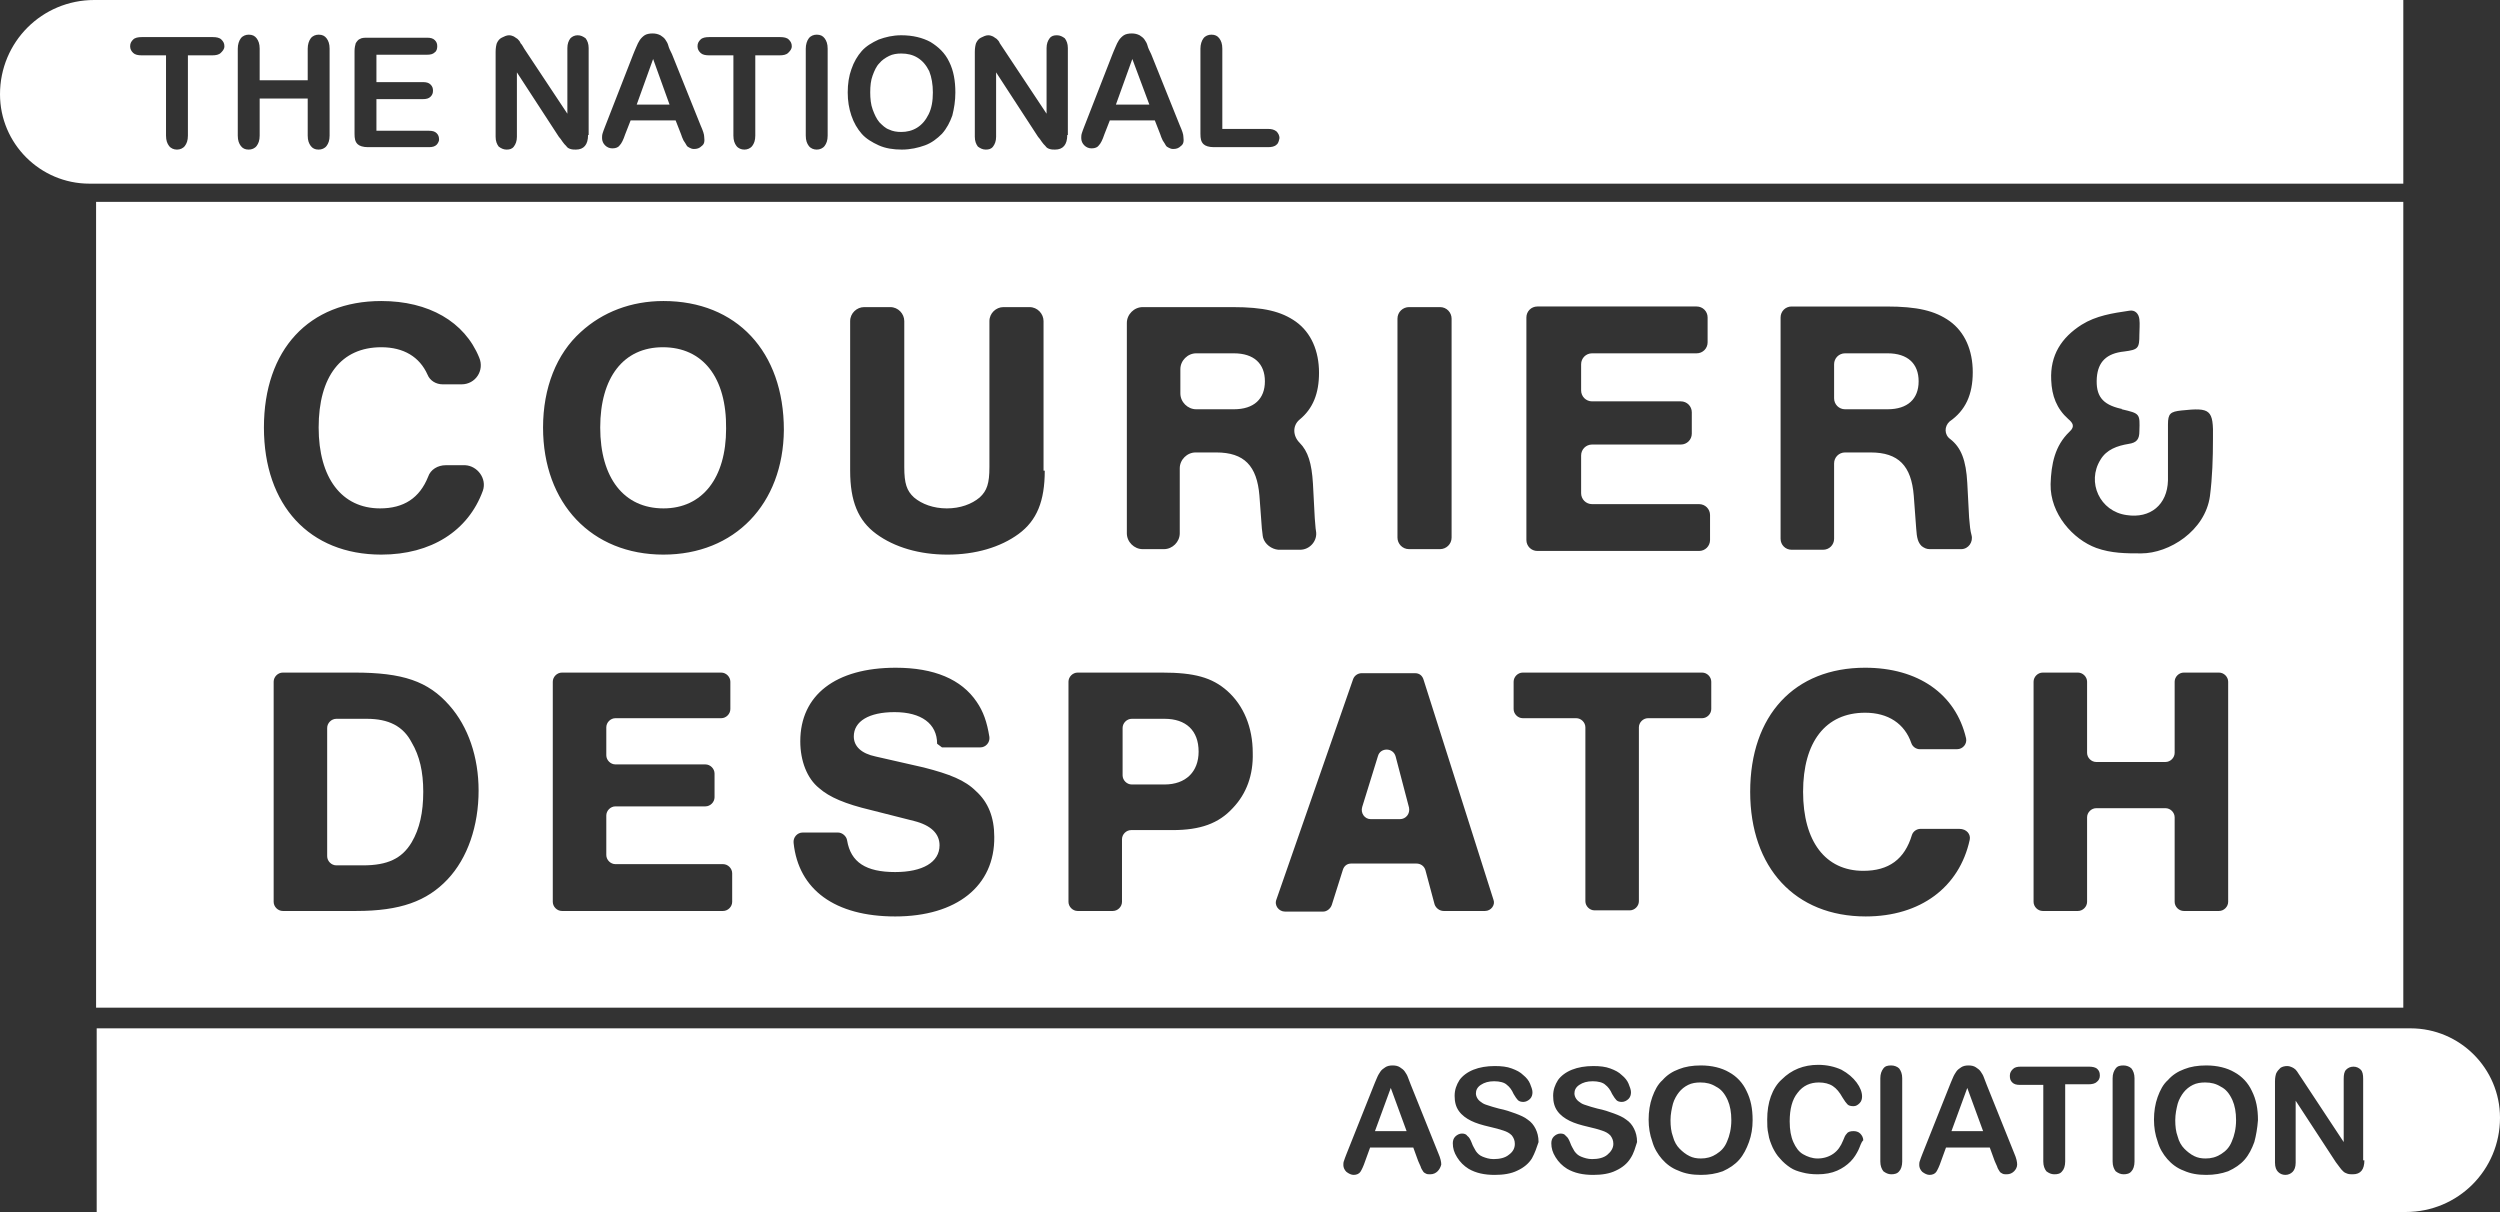
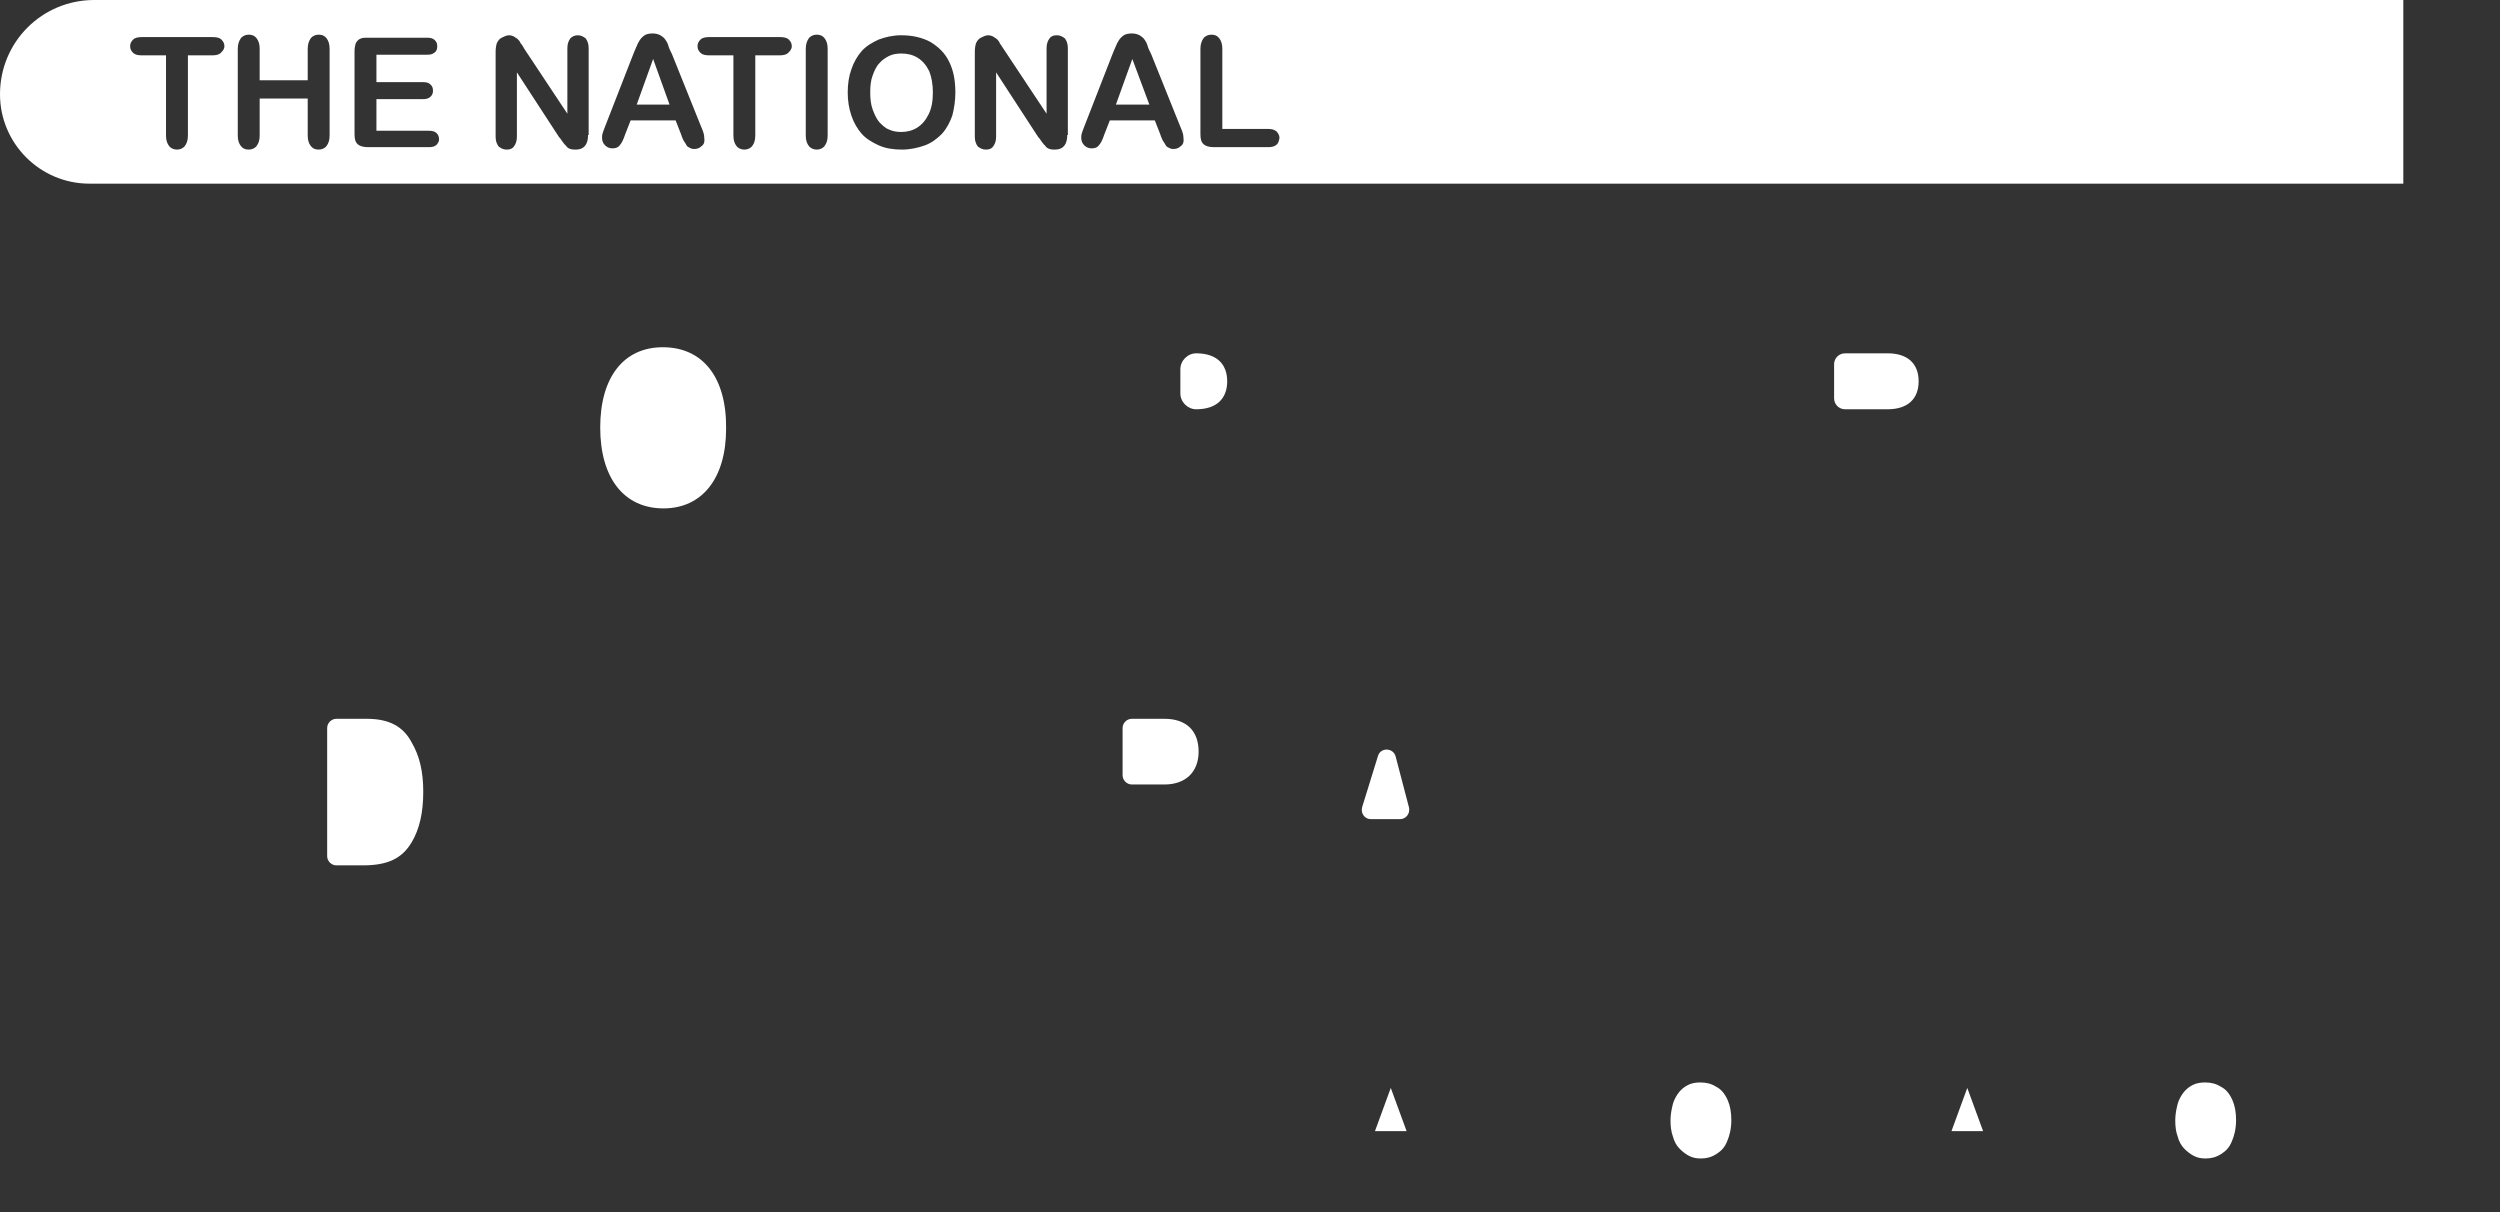
<svg xmlns="http://www.w3.org/2000/svg" enable-background="new 0 0 411.1 199.3" version="1.1" viewBox="0 0 411.1 199.3" xml:space="preserve">
  <rect x="0" y="0" width="411.1" height="199.3" fill="#333333" stroke="none" />
  <style type="text/css">
	.st0{fill:#FFFFFF;}
</style>
  <polygon class="st0" points="104.7 17.2 110.1 17.2 107.4 9.7" />
  <path class="st0" d="m150.9 9.5c-0.8-0.5-1.7-0.7-2.7-0.7-0.7 0-1.4 0.1-2 0.4s-1.2 0.7-1.6 1.2c-0.5 0.5-0.8 1.2-1.1 2s-0.4 1.7-0.4 2.8c0 1 0.1 2 0.4 2.8s0.6 1.5 1.1 2.1c0.5 0.5 1 1 1.6 1.2 0.6 0.3 1.3 0.4 2 0.4 0.9 0 1.8-0.2 2.6-0.7s1.4-1.2 1.9-2.2 0.7-2.2 0.7-3.6c0-1.3-0.2-2.5-0.6-3.5-0.5-1-1.1-1.7-1.9-2.2z" />
  <polygon class="st0" points="183.5 17.2 189 17.2 186.2 9.7" />
  <path class="st0" d="m15.5 0c-8.6 0-15.5 6.9-15.5 15.5 0 8.1 6.6 14.7 14.7 14.7h380.5v-30.2h-379.7zm20.8 8.7c-0.3 0.3-0.8 0.4-1.4 0.4h-4v13.2c0 0.8-0.2 1.3-0.5 1.7s-0.8 0.6-1.3 0.6-1-0.2-1.3-0.6-0.5-0.9-0.5-1.7v-13.2h-4c-0.6 0-1.1-0.1-1.4-0.4s-0.5-0.6-0.5-1.1 0.2-0.8 0.5-1.1 0.8-0.4 1.4-0.4h11.7c0.6 0 1.1 0.1 1.4 0.4s0.5 0.6 0.5 1.1-0.3 0.8-0.6 1.1zm17.9 13.6c0 0.8-0.2 1.3-0.5 1.7s-0.8 0.6-1.3 0.6c-0.6 0-1-0.2-1.3-0.6s-0.5-0.9-0.5-1.7v-6.1h-7.9v6.1c0 0.8-0.2 1.3-0.5 1.7s-0.8 0.6-1.3 0.6c-0.6 0-1-0.2-1.3-0.6s-0.5-0.9-0.5-1.7v-14.3c0-0.7 0.2-1.3 0.5-1.7s0.8-0.6 1.3-0.6c0.6 0 1 0.2 1.3 0.6s0.5 0.9 0.5 1.7v5.2h7.9v-5.2c0-0.7 0.2-1.3 0.5-1.7s0.8-0.6 1.3-0.6c0.6 0 1 0.2 1.3 0.6s0.5 0.9 0.5 1.7v14.3zm17.6 1.5c-0.3 0.3-0.7 0.4-1.3 0.4h-10c-0.8 0-1.4-0.2-1.7-0.5-0.4-0.4-0.5-0.9-0.5-1.7v-13.6c0-0.5 0.1-1 0.2-1.3 0.2-0.3 0.4-0.6 0.7-0.7 0.3-0.2 0.8-0.2 1.3-0.2h9.7c0.6 0 1 0.1 1.3 0.4s0.4 0.6 0.4 1-0.1 0.8-0.4 1c-0.3 0.3-0.7 0.4-1.3 0.4h-8.3v4.5h7.6c0.6 0 1 0.1 1.3 0.4s0.4 0.6 0.4 1-0.1 0.7-0.4 1-0.7 0.4-1.3 0.4h-7.6v5.2h8.6c0.6 0 1 0.1 1.3 0.4s0.4 0.6 0.4 1.1c0 0.2-0.2 0.6-0.4 0.8zm24.9-1.6c0 1.6-0.7 2.4-2 2.4-0.3 0-0.6 0-0.9-0.1s-0.5-0.2-0.7-0.5c-0.2-0.2-0.4-0.4-0.6-0.7s-0.4-0.6-0.6-0.8l-6.9-10.6v10.6c0 0.7-0.2 1.2-0.5 1.6s-0.7 0.5-1.2 0.5-0.9-0.2-1.3-0.5c-0.3-0.4-0.5-0.9-0.5-1.6v-14c0-0.6 0.1-1.1 0.2-1.4 0.2-0.4 0.4-0.7 0.8-0.9s0.8-0.4 1.2-0.4c0.3 0 0.6 0.1 0.8 0.2s0.4 0.3 0.6 0.4c0.2 0.2 0.4 0.4 0.5 0.7 0.3 0.3 0.4 0.6 0.6 0.9l7.1 10.7v-10.8c0-0.7 0.2-1.2 0.5-1.6 0.3-0.3 0.7-0.5 1.2-0.5s0.9 0.2 1.3 0.5c0.3 0.4 0.5 0.9 0.5 1.6v14.3zm18.7 1.8c-0.4 0.4-0.8 0.5-1.3 0.5-0.3 0-0.5-0.1-0.7-0.2s-0.4-0.2-0.5-0.4-0.3-0.5-0.5-0.8c-0.2-0.4-0.3-0.7-0.4-1l-0.9-2.3h-7.4l-0.9 2.3c-0.3 0.9-0.6 1.5-0.9 1.8-0.2 0.3-0.6 0.5-1.2 0.5-0.5 0-0.9-0.2-1.2-0.5s-0.5-0.7-0.5-1.2c0-0.2 0-0.5 0.1-0.8s0.2-0.6 0.4-1.1l4.6-11.8c0.1-0.3 0.3-0.7 0.5-1.2s0.4-0.9 0.6-1.2 0.5-0.6 0.8-0.8 0.8-0.3 1.3-0.3 0.9 0.1 1.3 0.3c0.3 0.2 0.6 0.4 0.8 0.7s0.4 0.6 0.5 1 0.3 0.8 0.6 1.4l4.7 11.7c0.4 0.9 0.6 1.5 0.6 1.9 0.1 0.8 0 1.2-0.4 1.5zm14.2-15.3c-0.3 0.3-0.8 0.4-1.4 0.4h-4v13.2c0 0.8-0.2 1.3-0.5 1.7s-0.8 0.6-1.3 0.6-1-0.2-1.3-0.6-0.5-0.9-0.5-1.7v-13.2h-4c-0.6 0-1.1-0.1-1.4-0.4s-0.5-0.6-0.5-1.1 0.2-0.8 0.5-1.1 0.8-0.4 1.4-0.4h11.7c0.6 0 1.1 0.1 1.4 0.4s0.5 0.6 0.5 1.1-0.3 0.8-0.6 1.1zm6.5 13.6c0 0.8-0.2 1.3-0.5 1.7s-0.8 0.6-1.3 0.6-1-0.2-1.3-0.6-0.5-0.9-0.5-1.7v-14.3c0-0.7 0.2-1.3 0.5-1.7s0.8-0.6 1.3-0.6c0.6 0 1 0.2 1.3 0.6s0.5 0.9 0.5 1.7v14.3zm20.5-3.3c-0.4 1.1-0.9 2.1-1.7 3-0.8 0.8-1.7 1.5-2.8 1.9s-2.4 0.7-3.8 0.7-2.7-0.2-3.8-0.7-2.1-1.1-2.8-1.9-1.3-1.8-1.7-3-0.6-2.4-0.6-3.8 0.2-2.7 0.6-3.8c0.4-1.2 1-2.2 1.7-3s1.7-1.4 2.8-1.9c1.1-0.4 2.3-0.7 3.7-0.7 1.9 0 3.5 0.4 4.8 1.1 1.3 0.8 2.4 1.8 3.1 3.3 0.7 1.4 1 3.1 1 5 0 1.4-0.2 2.6-0.5 3.8zm18.9 3.2c0 1.6-0.7 2.4-2 2.4-0.3 0-0.6 0-0.9-0.1s-0.5-0.2-0.7-0.5c-0.2-0.2-0.4-0.4-0.6-0.7s-0.4-0.6-0.6-0.8l-6.9-10.6v10.6c0 0.7-0.2 1.2-0.5 1.6s-0.7 0.5-1.2 0.5-0.9-0.2-1.3-0.5c-0.3-0.4-0.5-0.9-0.5-1.6v-14c0-0.6 0.1-1.1 0.2-1.4 0.2-0.4 0.4-0.7 0.8-0.9s0.8-0.4 1.2-0.4c0.3 0 0.6 0.1 0.8 0.2s0.4 0.3 0.6 0.4c0.2 0.2 0.4 0.4 0.5 0.7l0.6 0.9 7.1 10.7v-10.8c0-0.7 0.2-1.2 0.5-1.6s0.7-0.5 1.2-0.5 0.9 0.2 1.3 0.5c0.3 0.4 0.5 0.9 0.5 1.6v14.3zm18.7 1.8c-0.4 0.4-0.8 0.5-1.3 0.5-0.3 0-0.5-0.1-0.7-0.2s-0.4-0.2-0.5-0.4-0.3-0.5-0.5-0.8c-0.2-0.4-0.3-0.7-0.4-1l-0.9-2.3h-7.4l-0.9 2.3c-0.3 0.9-0.6 1.5-0.9 1.8-0.2 0.3-0.6 0.5-1.2 0.5-0.5 0-0.9-0.2-1.2-0.5s-0.5-0.7-0.5-1.2c0-0.2 0-0.5 0.1-0.8s0.2-0.6 0.4-1.1l4.6-11.8c0.1-0.3 0.3-0.7 0.5-1.2s0.4-0.9 0.6-1.2 0.5-0.6 0.8-0.8 0.8-0.3 1.3-0.3 0.9 0.1 1.3 0.3c0.3 0.2 0.6 0.4 0.8 0.7s0.4 0.6 0.5 1 0.3 0.8 0.6 1.4l4.7 11.7c0.4 0.9 0.6 1.5 0.6 1.9 0.1 0.8 0 1.2-0.4 1.5zm15.7-0.2c-0.3 0.3-0.8 0.4-1.4 0.4h-8.9c-0.8 0-1.4-0.2-1.7-0.5-0.4-0.4-0.5-0.9-0.5-1.7v-14c0-0.7 0.2-1.3 0.5-1.7s0.8-0.6 1.3-0.6c0.6 0 1 0.2 1.3 0.6s0.5 0.9 0.5 1.7v13.2h7.5c0.6 0 1 0.1 1.4 0.4 0.3 0.3 0.5 0.7 0.5 1.1-0.1 0.5-0.2 0.9-0.5 1.1z" />
  <path class="st0" d="m282.2 178.7c-0.8-0.5-1.6-0.7-2.6-0.7-0.7 0-1.4 0.1-2 0.4s-1.1 0.7-1.5 1.2-0.8 1.2-1 1.9c-0.2 0.8-0.4 1.7-0.4 2.7s0.1 1.9 0.4 2.7c0.2 0.8 0.6 1.5 1.1 2s1 0.9 1.6 1.2 1.2 0.4 1.9 0.4c0.9 0 1.7-0.2 2.5-0.7s1.4-1.1 1.8-2.1c0.4-0.9 0.7-2.1 0.7-3.5 0-1.3-0.2-2.4-0.6-3.3-0.5-1.1-1.1-1.8-1.9-2.2z" />
  <path class="st0" d="m365.2 178.7c-0.8-0.5-1.6-0.7-2.6-0.7-0.7 0-1.4 0.1-2 0.4s-1.1 0.7-1.5 1.2-0.8 1.2-1 1.9c-0.2 0.8-0.4 1.7-0.4 2.7s0.1 1.9 0.4 2.7c0.2 0.8 0.6 1.5 1.1 2s1 0.9 1.6 1.2 1.2 0.4 1.9 0.4c0.9 0 1.7-0.2 2.5-0.7s1.4-1.1 1.8-2.1c0.4-0.9 0.7-2.1 0.7-3.5 0-1.3-0.2-2.4-0.6-3.3-0.5-1.1-1.1-1.8-1.9-2.2z" />
  <polygon class="st0" points="320.9 186 326.1 186 323.5 178.9" />
-   <path class="st0" d="m396.4 169.1h-380.5v30.2h379.7c8.6 0 15.5-6.9 15.5-15.5 0-8.1-6.6-14.7-14.7-14.7zm-160 23.5c-0.3 0.3-0.7 0.5-1.2 0.5-0.3 0-0.5 0-0.7-0.1s-0.4-0.2-0.5-0.4-0.3-0.4-0.4-0.8c-0.2-0.4-0.3-0.7-0.4-0.9l-0.8-2.2h-7.1l-0.8 2.2c-0.3 0.9-0.6 1.5-0.8 1.8s-0.6 0.5-1.1 0.5c-0.4 0-0.8-0.2-1.2-0.5-0.3-0.3-0.5-0.7-0.5-1.1 0-0.2 0-0.5 0.1-0.7 0.1-0.3 0.2-0.6 0.4-1.1l4.5-11.3c0.1-0.3 0.3-0.7 0.5-1.2s0.4-0.8 0.6-1.1 0.5-0.5 0.8-0.7 0.7-0.3 1.2-0.3 0.9 0.1 1.2 0.3 0.6 0.4 0.8 0.7 0.4 0.6 0.5 0.9 0.3 0.8 0.5 1.3l4.5 11.2c0.4 0.9 0.5 1.5 0.5 1.9-0.1 0.4-0.3 0.8-0.6 1.1zm15.5-2.1c-0.5 0.8-1.3 1.5-2.4 2-1 0.5-2.3 0.7-3.7 0.7-1.7 0-3.1-0.3-4.3-1-0.8-0.5-1.4-1.1-1.9-1.9s-0.7-1.5-0.7-2.3c0-0.4 0.1-0.8 0.4-1.1s0.7-0.5 1.1-0.5 0.7 0.1 0.9 0.4c0.3 0.2 0.5 0.6 0.7 1.1 0.2 0.6 0.5 1 0.7 1.4 0.3 0.4 0.6 0.7 1.1 0.9s1.1 0.4 1.8 0.4c1 0 1.9-0.2 2.5-0.7 0.7-0.5 1-1.1 1-1.8 0-0.6-0.2-1-0.5-1.4-0.4-0.4-0.8-0.6-1.4-0.8s-1.3-0.4-2.2-0.6c-1.3-0.3-2.3-0.6-3.1-1s-1.5-0.9-2-1.6-0.7-1.5-0.7-2.5 0.3-1.8 0.8-2.6c0.5-0.7 1.3-1.3 2.3-1.7s2.2-0.6 3.5-0.6c1.1 0 2 0.1 2.8 0.4s1.4 0.6 1.9 1.1c0.5 0.4 0.9 0.9 1.1 1.4s0.4 1 0.4 1.4-0.1 0.8-0.4 1.1-0.7 0.5-1.1 0.5-0.7-0.1-0.9-0.3-0.4-0.5-0.7-1c-0.3-0.7-0.7-1.2-1.1-1.5-0.4-0.4-1.2-0.6-2.1-0.6s-1.6 0.2-2.2 0.6-0.8 0.9-0.8 1.4c0 0.3 0.1 0.6 0.3 0.9s0.5 0.5 0.8 0.7 0.7 0.3 1 0.4 0.9 0.3 1.7 0.5c1 0.2 1.9 0.5 2.7 0.8s1.5 0.6 2 1c0.6 0.4 1 0.9 1.3 1.5s0.5 1.3 0.5 2.2c-0.3 0.9-0.6 1.8-1.1 2.7zm16.2 0c-0.5 0.8-1.3 1.5-2.4 2-1 0.5-2.3 0.7-3.7 0.7-1.7 0-3.1-0.3-4.3-1-0.8-0.5-1.4-1.1-1.9-1.9s-0.7-1.5-0.7-2.3c0-0.4 0.1-0.8 0.4-1.1s0.7-0.5 1.1-0.5 0.7 0.1 0.9 0.4c0.3 0.2 0.5 0.6 0.7 1.1 0.2 0.6 0.5 1 0.7 1.4 0.3 0.4 0.6 0.7 1.1 0.9s1.1 0.4 1.8 0.4c1 0 1.9-0.2 2.5-0.7s1-1.1 1-1.8c0-0.6-0.2-1-0.5-1.4-0.4-0.4-0.8-0.6-1.4-0.8s-1.3-0.4-2.2-0.6c-1.3-0.3-2.3-0.6-3.1-1s-1.5-0.9-2-1.6-0.7-1.5-0.7-2.5 0.3-1.8 0.8-2.6c0.5-0.7 1.3-1.3 2.3-1.7s2.2-0.6 3.5-0.6c1.1 0 2 0.1 2.8 0.4s1.4 0.6 1.9 1.1c0.5 0.4 0.9 0.9 1.1 1.4s0.4 1 0.4 1.4-0.1 0.8-0.4 1.1-0.7 0.5-1.1 0.5-0.7-0.1-0.9-0.3-0.4-0.5-0.7-1c-0.3-0.7-0.7-1.2-1.1-1.5-0.4-0.4-1.2-0.6-2.1-0.6s-1.6 0.2-2.2 0.6-0.8 0.9-0.8 1.4c0 0.3 0.1 0.6 0.3 0.9s0.5 0.5 0.8 0.7 0.7 0.3 1 0.4 0.9 0.3 1.7 0.5c1 0.2 1.9 0.5 2.7 0.8s1.5 0.6 2 1c0.6 0.4 1 0.9 1.3 1.5s0.5 1.3 0.5 2.2c-0.3 0.9-0.5 1.8-1.1 2.7zm19.5-2.7c-0.4 1.1-0.9 2.1-1.6 2.9s-1.6 1.4-2.7 1.9c-1.1 0.4-2.3 0.6-3.6 0.6-1.4 0-2.6-0.2-3.7-0.7-1.1-0.4-2-1.1-2.7-1.9s-1.3-1.8-1.6-2.9c-0.4-1.1-0.6-2.3-0.6-3.6s0.2-2.6 0.6-3.7 0.9-2.1 1.7-2.8c0.7-0.8 1.6-1.4 2.7-1.8 1-0.4 2.2-0.6 3.6-0.6 1.8 0 3.4 0.4 4.6 1.1 1.3 0.7 2.3 1.8 2.9 3.1 0.7 1.4 1 2.9 1 4.8 0 1.3-0.2 2.5-0.6 3.6zm18 1.3c-0.3 0.6-0.7 1.3-1.3 1.9s-1.3 1.1-2.2 1.5-2 0.6-3.2 0.6c-0.9 0-1.8-0.1-2.5-0.3-0.8-0.2-1.4-0.4-2-0.8s-1.2-0.9-1.7-1.5c-0.5-0.5-0.9-1.2-1.2-1.8-0.3-0.7-0.6-1.4-0.7-2.2-0.2-0.8-0.2-1.6-0.2-2.4 0-1.4 0.2-2.7 0.6-3.8s1-2.1 1.8-2.8c0.8-0.8 1.7-1.4 2.7-1.8s2.1-0.6 3.3-0.6c1.4 0 2.7 0.3 3.8 0.8 1.1 0.6 1.9 1.3 2.5 2.1s0.9 1.6 0.9 2.3c0 0.4-0.1 0.8-0.4 1.1s-0.6 0.5-1 0.5c-0.5 0-0.8-0.1-1-0.3s-0.5-0.6-0.8-1.1c-0.5-0.9-1-1.5-1.6-1.9s-1.4-0.6-2.3-0.6c-1.4 0-2.6 0.5-3.5 1.7-0.9 1.1-1.3 2.7-1.3 4.7 0 1.4 0.2 2.5 0.6 3.4s0.9 1.6 1.6 2 1.5 0.7 2.4 0.7c1 0 1.9-0.3 2.6-0.8s1.2-1.2 1.6-2.2c0.2-0.5 0.3-0.8 0.6-1.1 0.2-0.3 0.6-0.4 1.1-0.4 0.4 0 0.8 0.1 1.1 0.4s0.5 0.7 0.5 1.1c-0.4 0.4-0.5 1-0.8 1.6zm7.2 1.9c0 0.7-0.2 1.3-0.5 1.6-0.3 0.4-0.8 0.5-1.3 0.5s-0.9-0.2-1.3-0.5c-0.3-0.4-0.5-0.9-0.5-1.6v-13.7c0-0.7 0.2-1.2 0.5-1.6s0.7-0.5 1.3-0.5c0.5 0 1 0.2 1.3 0.5 0.3 0.4 0.5 0.9 0.5 1.6v13.7zm18.4 1.6c-0.3 0.3-0.7 0.5-1.2 0.5-0.3 0-0.5 0-0.7-0.1s-0.4-0.2-0.5-0.4-0.3-0.4-0.4-0.8c-0.2-0.4-0.3-0.7-0.4-0.9l-0.8-2.2h-7.2l-0.8 2.2c-0.3 0.9-0.6 1.5-0.8 1.8s-0.6 0.5-1.1 0.5c-0.4 0-0.8-0.2-1.2-0.5-0.3-0.3-0.5-0.7-0.5-1.1 0-0.2 0-0.5 0.1-0.7 0.1-0.3 0.2-0.6 0.4-1.1l4.5-11.3c0.1-0.3 0.3-0.7 0.5-1.2s0.4-0.8 0.6-1.1 0.5-0.5 0.8-0.7 0.7-0.3 1.2-0.3 0.9 0.1 1.2 0.3 0.6 0.4 0.8 0.7 0.4 0.6 0.5 0.9 0.3 0.8 0.5 1.3l4.5 11.2c0.4 0.9 0.5 1.5 0.5 1.9s-0.2 0.8-0.5 1.1zm13.6-14.7c-0.3 0.3-0.8 0.4-1.4 0.4h-3.8v12.7c0 0.7-0.2 1.3-0.5 1.6-0.3 0.4-0.7 0.5-1.3 0.5-0.5 0-0.9-0.2-1.3-0.5-0.3-0.4-0.5-0.9-0.5-1.6v-12.6h-3.8c-0.6 0-1-0.1-1.3-0.4s-0.4-0.6-0.4-1.1 0.2-0.8 0.5-1.1 0.7-0.4 1.3-0.4h11.2c0.6 0 1.1 0.1 1.4 0.4s0.4 0.6 0.4 1.1c0 0.4-0.2 0.8-0.5 1zm6.2 13.1c0 0.7-0.2 1.3-0.5 1.6-0.3 0.4-0.8 0.5-1.3 0.5s-0.9-0.2-1.3-0.5c-0.3-0.4-0.5-0.9-0.5-1.6v-13.7c0-0.7 0.2-1.2 0.5-1.6s0.7-0.5 1.3-0.5c0.5 0 1 0.2 1.3 0.5 0.3 0.4 0.5 0.9 0.5 1.6v13.7zm19.7-3.2c-0.4 1.1-0.9 2.1-1.6 2.9s-1.6 1.4-2.7 1.9c-1.1 0.4-2.3 0.6-3.6 0.6-1.4 0-2.6-0.2-3.7-0.7-1.1-0.4-2-1.1-2.7-1.9s-1.3-1.8-1.6-2.9c-0.4-1.1-0.6-2.3-0.6-3.6s0.2-2.6 0.6-3.7 0.9-2.1 1.7-2.8c0.7-0.8 1.6-1.4 2.7-1.8 1-0.4 2.2-0.6 3.6-0.6 1.8 0 3.4 0.4 4.6 1.1 1.3 0.7 2.3 1.8 2.9 3.1 0.7 1.4 1 2.9 1 4.8-0.1 1.3-0.3 2.5-0.6 3.6zm18.1 3c0 1.5-0.6 2.3-1.9 2.3-0.3 0-0.6 0-0.9-0.1s-0.5-0.2-0.7-0.4-0.4-0.4-0.6-0.7-0.4-0.5-0.6-0.8l-6.6-10.1v10.2c0 0.7-0.2 1.2-0.5 1.5s-0.7 0.5-1.2 0.5-0.9-0.2-1.2-0.5-0.5-0.8-0.5-1.5v-13.4c0-0.6 0.1-1 0.2-1.3 0.2-0.4 0.4-0.6 0.7-0.9 0.3-0.2 0.7-0.3 1.1-0.3 0.3 0 0.6 0.1 0.8 0.2s0.4 0.2 0.6 0.4 0.3 0.4 0.5 0.7l0.6 0.9 6.8 10.3v-10.4c0-0.7 0.1-1.2 0.4-1.5s0.7-0.5 1.2-0.5 0.9 0.2 1.2 0.5 0.4 0.8 0.4 1.5v13.4z" />
  <polygon class="st0" points="226.1 186 231.3 186 228.7 178.9" />
  <path class="st0" d="m109 57.1c-6.5 0-10.3 5-10.3 13.2 0 8.3 3.9 13.3 10.4 13.3 6.4 0 10.3-5 10.3-13.1 0.1-8.4-3.8-13.4-10.4-13.4z" />
  <path class="st0" d="m229.5 124.4c-0.4-1.5-2.5-1.5-2.9-0.1l-2.6 8.4c-0.3 1 0.4 2 1.4 2h4.8c1 0 1.7-0.9 1.5-1.9l-2.2-8.4z" />
  <path class="st0" d="m191.5 118.2h-5.4c-0.8 0-1.5 0.7-1.5 1.5v7.8c0 0.8 0.7 1.5 1.5 1.5h5.4c3.5 0 5.6-2.1 5.6-5.4 0-3.5-2.1-5.4-5.6-5.4z" />
  <path class="st0" d="m60.3 118.2h-5c-0.8 0-1.5 0.7-1.5 1.5v21.1c0 0.8 0.7 1.5 1.5 1.5h4.4c4 0 6.4-1.1 8-3.8 1.3-2.2 1.9-4.9 1.9-8.3 0-3.3-0.6-5.9-1.9-8.1-1.4-2.7-3.8-3.9-7.4-3.9z" />
-   <path class="st0" d="m15.8 33.2v132.5h379.4v-132.5h-379.4zm324.3 35.7c-1.9-1.7-2.7-3.8-2.8-6.4-0.2-4.1 1.7-7 5-9.1 2.4-1.5 5.1-1.9 7.8-2.3 1-0.2 1.6 0.5 1.7 1.4 0.1 0.8 0 1.7 0 2.5 0 2.3-0.2 2.5-2.5 2.8-2.9 0.3-4.3 1.7-4.5 4.3-0.2 3 0.9 4.4 3.9 5.1 0.1 0 0.2 0 0.2 0.1 3 0.7 3 0.7 2.9 3.6 0 1.3-0.4 1.9-1.8 2.1-1.8 0.3-3.6 0.9-4.6 2.6-2.3 3.7-0.1 8.5 4.3 9.1 3.9 0.6 6.7-1.7 6.8-5.7v-4.5-4.7c0-1.8 0.4-2.1 2.2-2.3 4.8-0.5 5.3-0.2 5.2 4.7 0 3.1-0.1 6.3-0.5 9.4-0.8 5.7-6.7 9.4-11.3 9.4-2.5 0-4.9 0-7.4-0.9-3.8-1.4-7.6-5.6-7.5-10.5 0.1-3.3 0.7-6.3 3.1-8.6 1-0.9 0.5-1.5-0.2-2.1zm-89.1-16.7c0-1 0.8-1.8 1.8-1.8h26.2c1 0 1.8 0.8 1.8 1.8v4.1c0 1-0.8 1.8-1.8 1.8h-17.2c-1 0-1.8 0.8-1.8 1.8v4.3c0 1 0.8 1.8 1.8 1.8h14.6c1 0 1.8 0.8 1.8 1.8v3.5c0 1-0.8 1.8-1.8 1.8h-14.6c-1 0-1.8 0.8-1.8 1.8v6.2c0 1 0.8 1.8 1.8 1.8h17.6c1 0 1.8 0.8 1.8 1.8v4.1c0 1-0.8 1.8-1.8 1.8h-26.6c-1 0-1.8-0.8-1.8-1.8v-36.6zm-21.2 0.2c0-1.1 0.9-1.9 1.9-1.9h5.1c1.1 0 1.9 0.9 1.9 1.9v36c0 1.1-0.9 1.9-1.9 1.9h-5.1c-1.1 0-1.9-0.9-1.9-1.9v-36zm-156.2 92.2c-3.4 3.6-7.8 5.2-15 5.2h-12.1c-0.8 0-1.5-0.7-1.5-1.5v-36.2c0-0.8 0.7-1.5 1.5-1.5h11.8c7.9 0 12.1 1.4 15.6 5.4 3.1 3.5 4.8 8.5 4.8 14 0 5.8-1.8 11.1-5.1 14.6zm5.8-63.9c-2.4 6.6-8.5 10.5-16.7 10.5-11.8 0-19.3-8.1-19.3-20.9s7.4-20.8 19.3-20.8c7.8 0 13.7 3.4 16.1 9.3 0.9 2.1-0.6 4.4-2.9 4.4h-3.1c-1.1 0-2.1-0.6-2.5-1.6-1.3-2.9-3.9-4.5-7.6-4.5-6.6 0-10.3 4.8-10.3 13.2 0 8.3 3.8 13.3 10.1 13.3 3.9 0 6.5-1.7 7.9-5.2 0.4-1.2 1.6-1.9 2.9-1.9h3.2c2 0.1 3.6 2.2 2.9 4.2zm41 67.6c0 0.8-0.7 1.5-1.5 1.5h-26.5c-0.8 0-1.5-0.7-1.5-1.5v-36.2c0-0.8 0.7-1.5 1.5-1.5h26.2c0.8 0 1.5 0.7 1.5 1.5v4.5c0 0.8-0.7 1.5-1.5 1.5h-17.4c-0.8 0-1.5 0.7-1.5 1.5v4.6c0 0.8 0.7 1.5 1.5 1.5h14.8c0.8 0 1.5 0.7 1.5 1.5v3.9c0 0.8-0.7 1.5-1.5 1.5h-14.8c-0.8 0-1.5 0.7-1.5 1.5v6.5c0 0.8 0.7 1.5 1.5 1.5h17.7c0.8 0 1.5 0.7 1.5 1.5v4.7zm-11.3-57.1c-11.8 0-19.8-8.4-19.8-20.9 0-6.5 2.2-12.1 6.2-15.7 3.6-3.3 8.3-5.1 13.6-5.1 12 0 19.8 8.3 19.8 21.2-0.1 12.2-8.1 20.5-19.8 20.5zm38.1 59.5c-9.9 0-15.9-4.4-16.7-12.1-0.1-0.9 0.6-1.7 1.5-1.7h5.8c0.7 0 1.4 0.6 1.5 1.3 0.6 3.6 3.1 5.2 7.9 5.2 4.5 0 7.3-1.6 7.3-4.4 0-1.9-1.4-3.3-4.2-4l-7.1-1.8c-4.2-1-6.8-2.1-8.5-3.6-2-1.6-3.1-4.5-3.1-7.7 0-7.6 5.8-12.1 15.7-12.1 6.3 0 10.8 1.9 13.3 5.6 1.1 1.6 1.7 3.3 2.1 5.8 0.1 0.9-0.6 1.7-1.5 1.7h-6.3s-0.8-0.6-0.8-0.6c0-3.3-2.6-5.2-7-5.2-4.2 0-6.7 1.5-6.7 4 0 1.6 1.2 2.8 3.6 3.3l7.9 1.8c4.3 1.1 6.8 2.1 8.6 3.9 2 1.8 3 4.3 3 7.5 0.1 8.1-6.2 13.1-16.3 13.1zm24.6-73.3c0 5-1.3 8.2-4.3 10.4s-7.1 3.4-11.7 3.4-8.7-1.2-11.7-3.4-4.3-5.4-4.3-10.4v-24.6c0-1.3 1.1-2.3 2.3-2.3h4.3c1.3 0 2.3 1.1 2.3 2.3v24c0 2.7 0.4 3.9 1.6 5 1.3 1.1 3.2 1.8 5.4 1.8s4.1-0.7 5.4-1.8c1.2-1.1 1.6-2.3 1.6-5v-24c0-1.3 1.1-2.3 2.3-2.3h4.3c1.3 0 2.3 1.1 2.3 2.3v24.6zm30.9 55.5c-2.3 2.5-5.3 3.6-9.9 3.6h-6.8c-0.8 0-1.5 0.7-1.5 1.5v10.3c0 0.8-0.7 1.5-1.5 1.5h-5.8c-0.8 0-1.5-0.7-1.5-1.5v-36.2c0-0.8 0.7-1.5 1.5-1.5h13.9c5.3 0 8.2 0.8 10.7 3 2.7 2.4 4.2 6 4.2 10.2 0.1 3.6-1 6.7-3.3 9.1zm5-44.5c-0.1-0.4-0.1-0.9-0.2-1.5l-0.4-5.4c-0.4-4.9-2.5-7.1-7.1-7.1h-3.4c-1.4 0-2.6 1.2-2.6 2.6v10.7c0 1.4-1.2 2.6-2.6 2.6h-3.5c-1.4 0-2.6-1.2-2.6-2.6v-34.6c0-1.4 1.2-2.6 2.6-2.6h14.8c5.1 0 8 0.7 10.4 2.4 2.5 1.8 3.8 4.8 3.8 8.4 0 3.4-1 5.9-3.2 7.7-1.2 1-1.1 2.7 0 3.8 1.4 1.4 2 3.4 2.2 6.7l0.3 5.7c0.1 0.9 0.1 1.6 0.2 2.1 0.3 1.6-1 3.1-2.6 3.1h-3.6c-1.1-0.1-2.2-0.9-2.5-2zm36.5 61.4h-6.8c-0.7 0-1.3-0.5-1.5-1.1l-1.5-5.6c-0.2-0.7-0.8-1.1-1.5-1.1h-10.7c-0.7 0-1.2 0.4-1.4 1.1l-1.8 5.7c-0.2 0.6-0.8 1.1-1.4 1.1h-6.3c-1 0-1.8-1-1.4-2l12.6-36.2c0.2-0.6 0.8-1 1.4-1h8.8c0.7 0 1.2 0.4 1.4 1.1l11.5 36.2c0.3 0.8-0.4 1.8-1.4 1.8zm37.2-33.2c0 0.8-0.7 1.5-1.5 1.5h-8.9c-0.8 0-1.5 0.7-1.5 1.5v28.6c0 0.8-0.7 1.5-1.5 1.5h-5.8c-0.8 0-1.5-0.7-1.5-1.5v-28.6c0-0.8-0.7-1.5-1.5-1.5h-8.8c-0.8 0-1.5-0.7-1.5-1.5v-4.5c0-0.8 0.7-1.5 1.5-1.5h29.5c0.8 0 1.5 0.7 1.5 1.5v4.5zm42.5 21.5c-1.7 7.8-8.1 12.6-17.1 12.6-11.6 0-19-8-19-20.5 0-12.6 7.3-20.4 18.9-20.4 8.7 0 14.9 4.3 16.6 11.6 0.2 0.9-0.5 1.8-1.5 1.8h-6.1c-0.6 0-1.2-0.4-1.4-1-1.1-3.2-3.8-5-7.6-5-6.5 0-10.2 4.8-10.2 13s3.7 13 9.9 13c4.2 0 6.8-1.9 8-5.9 0.2-0.6 0.8-1 1.4-1h6.4c1.2 0 1.9 0.9 1.7 1.8zm-3.2-65.9c1.8 1.4 2.6 3.5 2.8 7.2l0.3 5.7c0.1 1.3 0.2 2.2 0.4 2.9 0.3 1.1-0.5 2.3-1.7 2.3h-5.2c-0.5 0-0.9-0.2-1.3-0.5-0.6-0.6-0.8-1.3-0.9-2.9l-0.4-5.4c-0.4-4.9-2.5-7.1-7.1-7.1h-4.2c-1 0-1.8 0.8-1.8 1.8v12.4c0 1-0.8 1.8-1.8 1.8h-5.2c-1 0-1.8-0.8-1.8-1.8v-36.4c0-1 0.8-1.8 1.8-1.8h15.6c5.1 0 8 0.7 10.4 2.4 2.5 1.8 3.8 4.8 3.8 8.4 0 3.7-1.2 6.3-3.8 8.1-0.9 0.8-0.9 2.2 0.1 2.9zm45.7 76.1c0 0.8-0.7 1.5-1.5 1.5h-5.8c-0.8 0-1.5-0.7-1.5-1.5v-13.9c0-0.8-0.7-1.5-1.5-1.5h-11.4c-0.8 0-1.5 0.7-1.5 1.5v13.9c0 0.8-0.7 1.5-1.5 1.5h-5.8c-0.8 0-1.5-0.7-1.5-1.5v-36.2c0-0.8 0.7-1.5 1.5-1.5h5.8c0.8 0 1.5 0.7 1.5 1.5v11.7c0 0.8 0.7 1.5 1.5 1.5h11.4c0.8 0 1.5-0.7 1.5-1.5v-11.7c0-0.8 0.7-1.5 1.5-1.5h5.8c0.8 0 1.5 0.7 1.5 1.5v36.2z" />
-   <path class="st0" d="m202.9 58.1h-6.2c-1.4 0-2.6 1.2-2.6 2.6v4c0 1.4 1.2 2.6 2.6 2.6h6.2c3.3 0 5.1-1.7 5.1-4.6s-1.8-4.6-5.1-4.6z" />
+   <path class="st0" d="m202.9 58.1h-6.2c-1.4 0-2.6 1.2-2.6 2.6v4c0 1.4 1.2 2.6 2.6 2.6c3.3 0 5.1-1.7 5.1-4.6s-1.8-4.6-5.1-4.6z" />
  <path class="st0" d="m310.4 58.1h-7c-1 0-1.8 0.8-1.8 1.8v5.6c0 1 0.8 1.8 1.8 1.8h7c3.3 0 5.1-1.7 5.1-4.6s-1.8-4.6-5.1-4.6z" />
</svg>